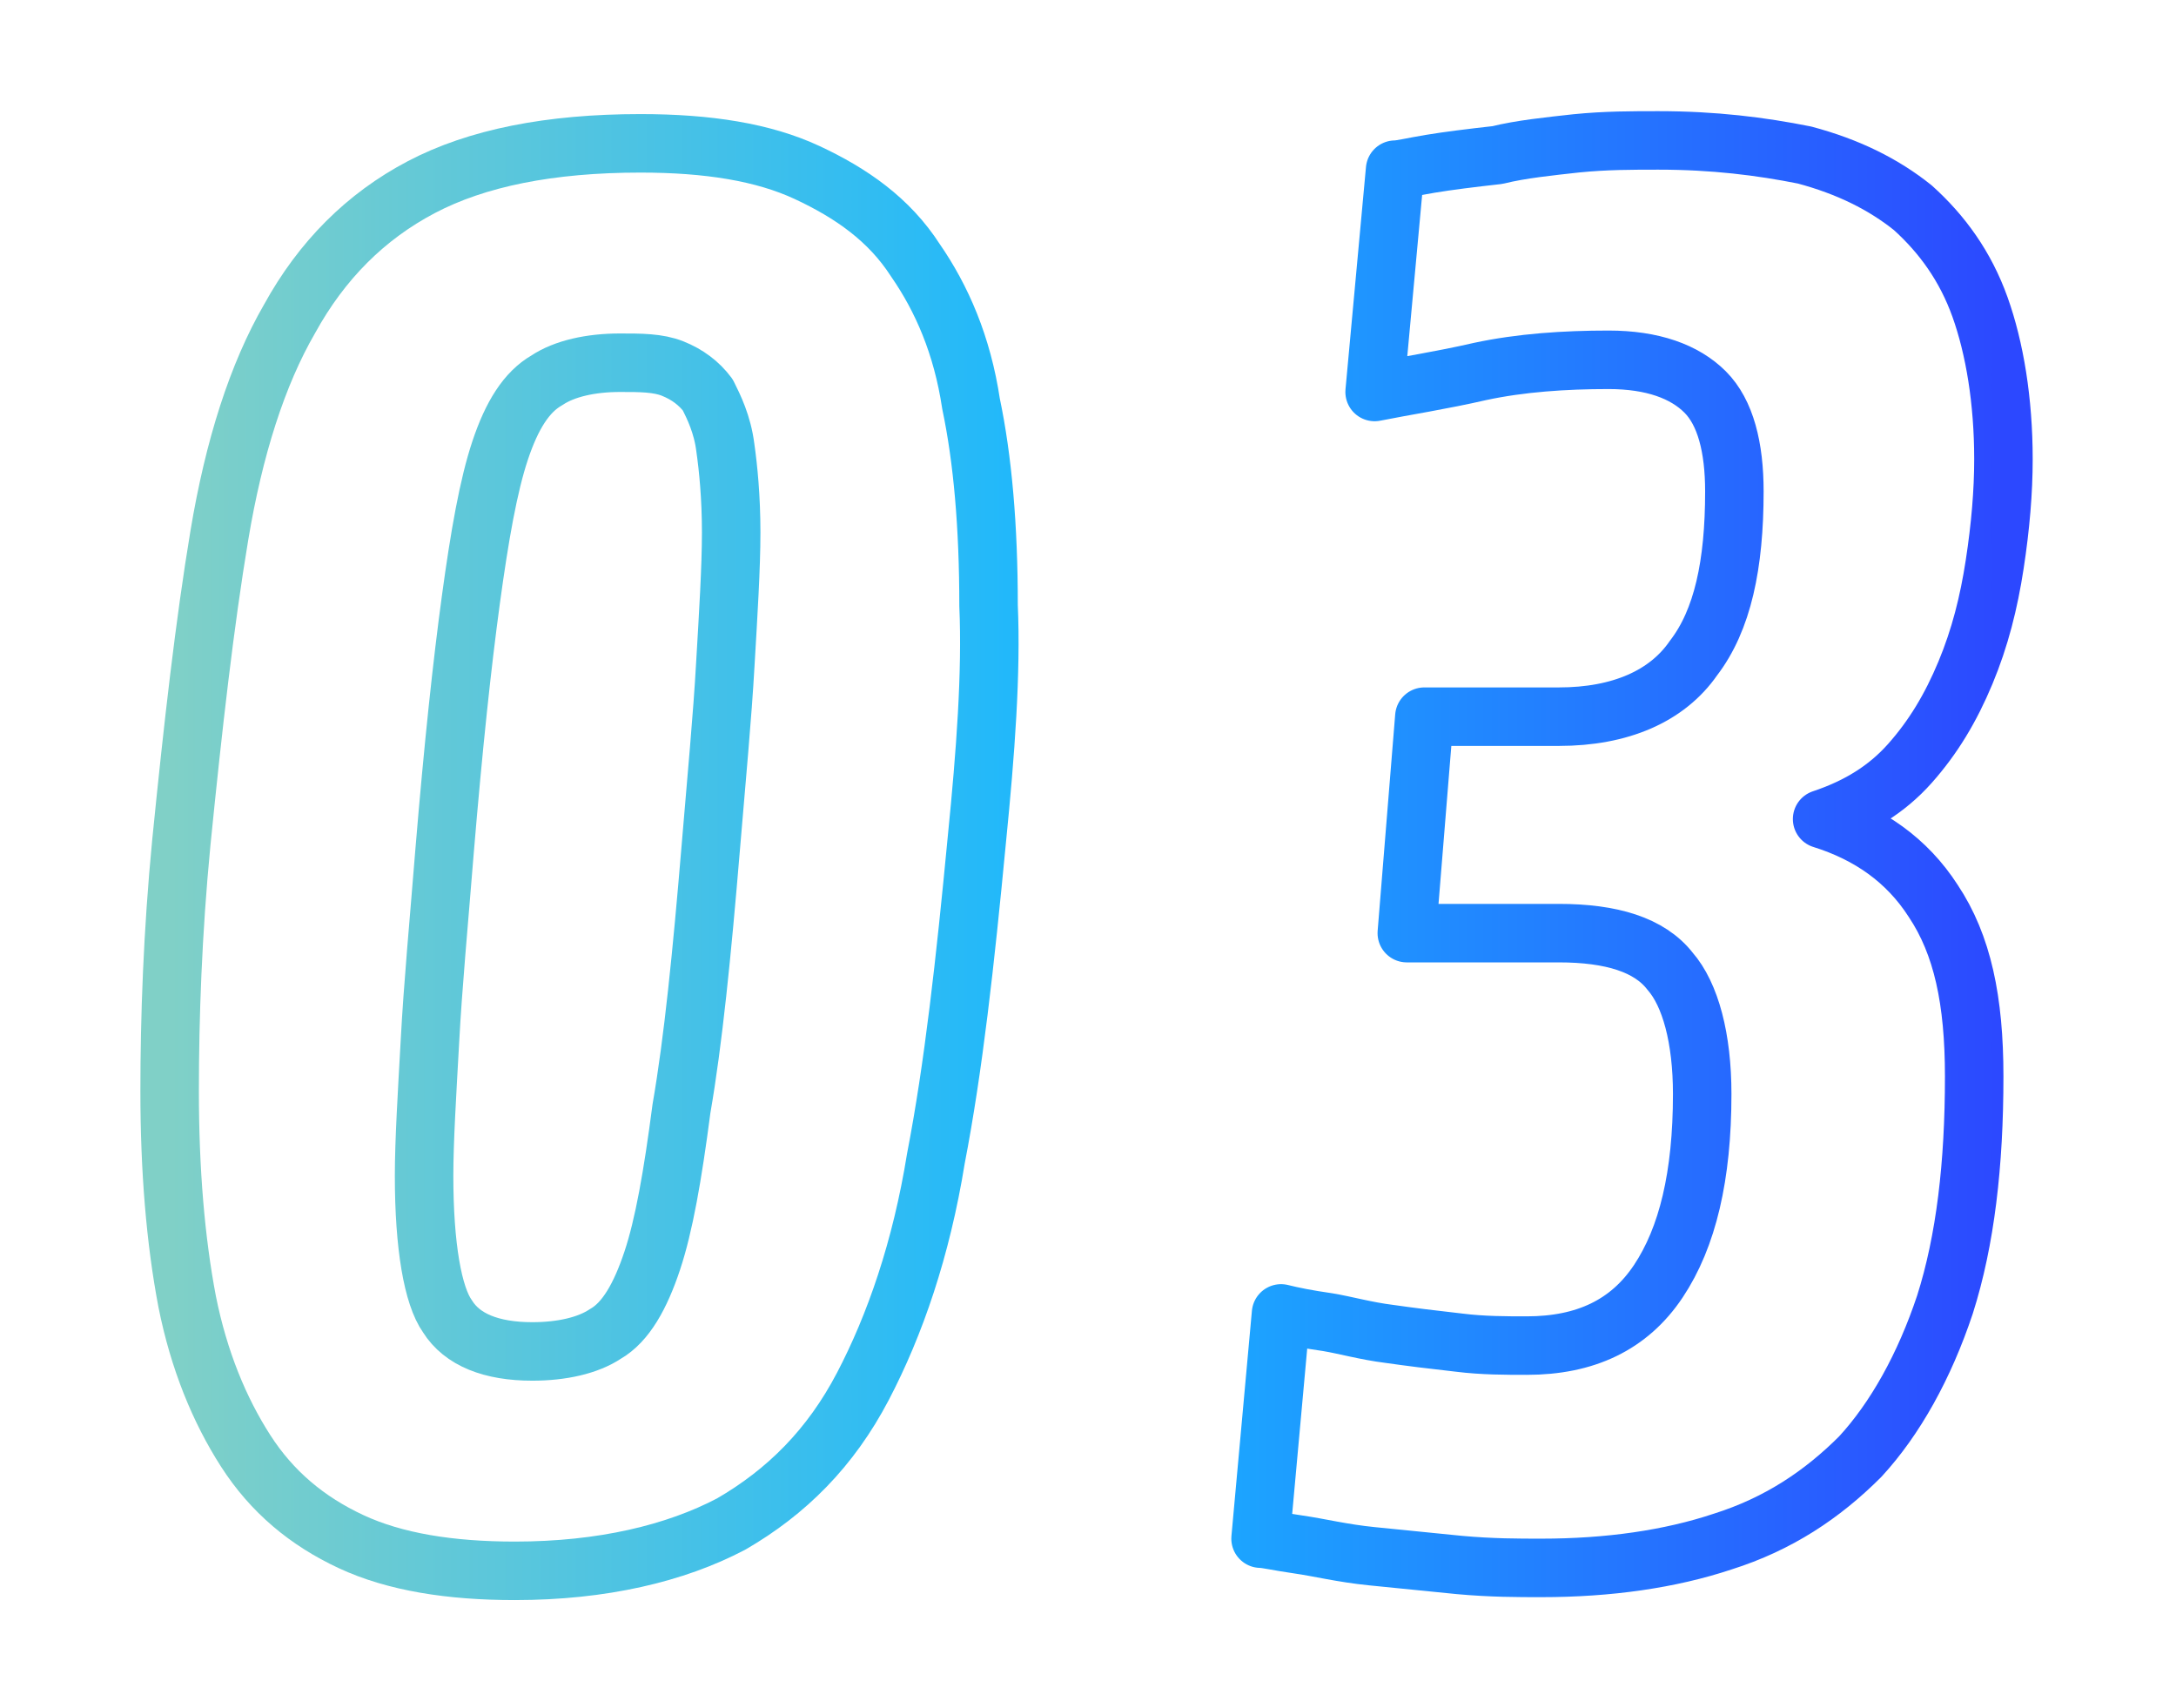
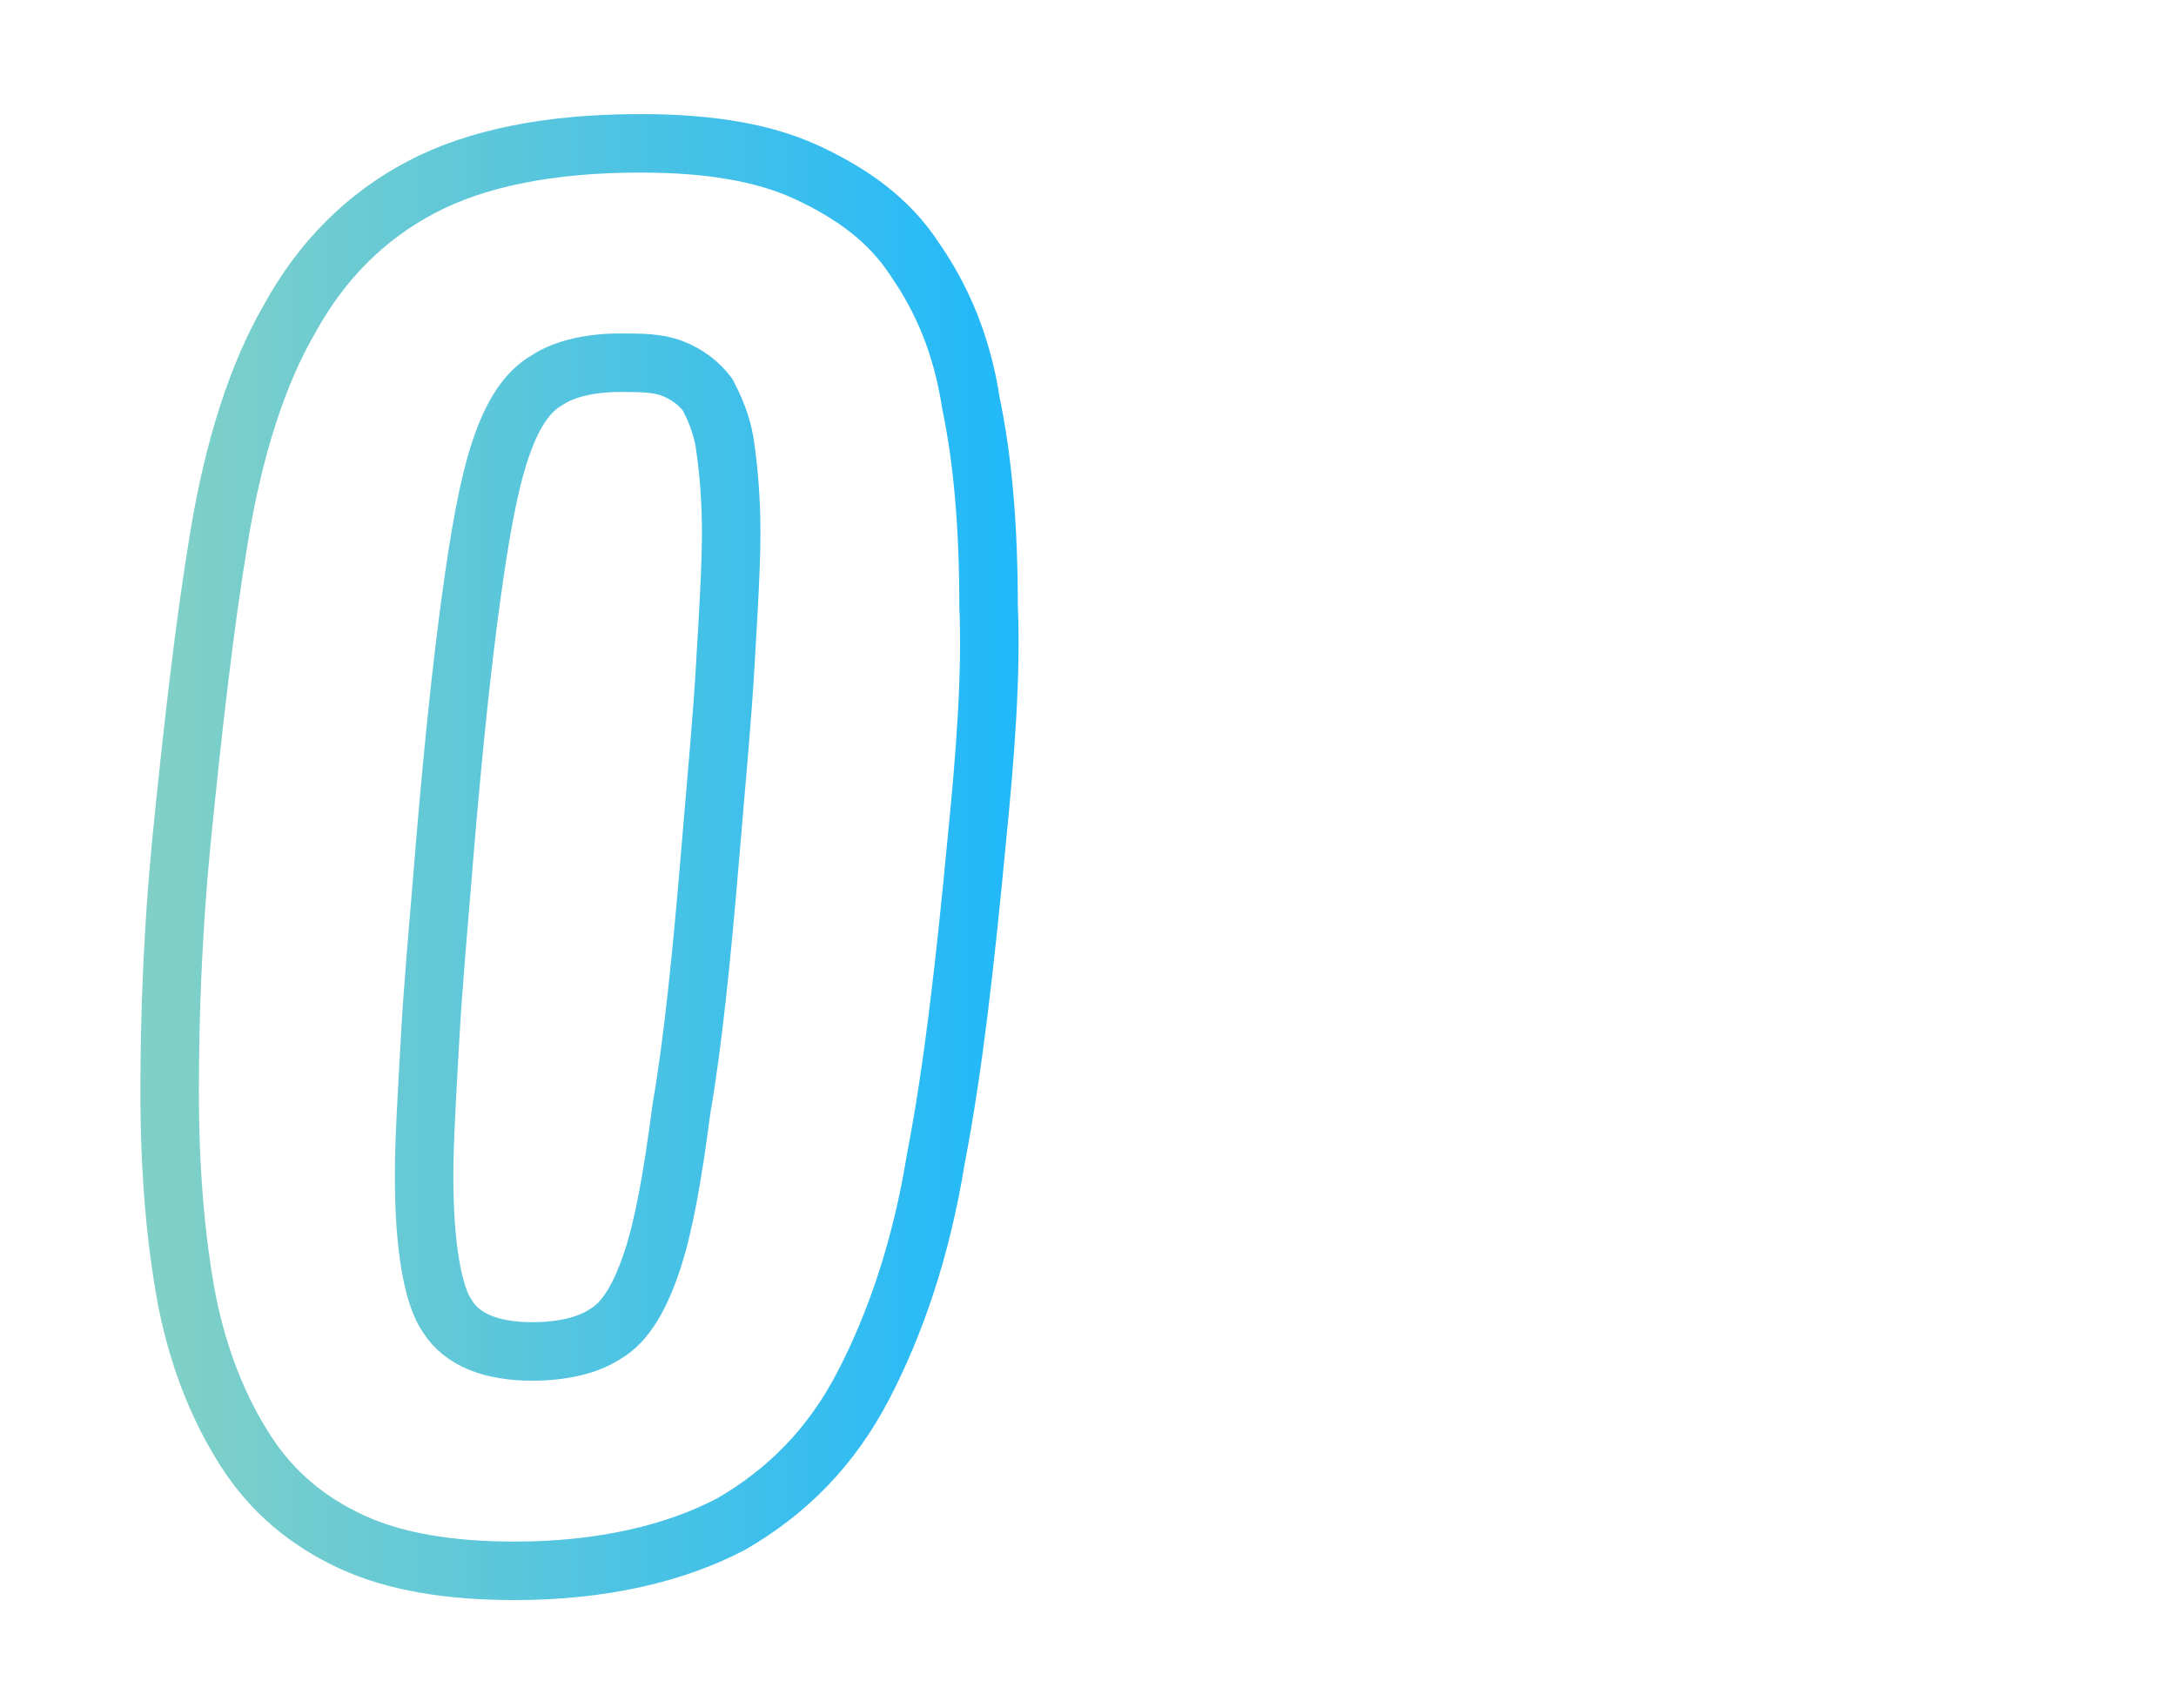
<svg xmlns="http://www.w3.org/2000/svg" version="1.1" id="レイヤー_1" x="0px" y="0px" width="74.4px" height="58.4px" viewBox="0 0 74.4 58.4" style="enable-background:new 0 0 74.4 58.4;" xml:space="preserve">
  <style type="text/css">
	.st0{fill:none;stroke:url(#SVGID_1_);stroke-width:2;stroke-linecap:round;stroke-linejoin:round;stroke-miterlimit:10;}
	
		.st1{fill:none;stroke:url(#SVGID_00000120516925545278590540000013853864505183243138_);stroke-width:2;stroke-linecap:round;stroke-linejoin:round;stroke-miterlimit:10;}
</style>
  <g>
    <g>
      <linearGradient id="SVGID_1_" gradientUnits="userSpaceOnUse" x1="5.835" y1="29.209" x2="68.53" y2="29.209">
        <stop offset="0" style="stop-color:#80D0C7" />
        <stop offset="0.5" style="stop-color:#19B6FF" />
        <stop offset="1" style="stop-color:#2C48FF" />
      </linearGradient>
      <path class="st0" d="M33.4,28.7c-0.4,4.2-0.8,7.8-1.4,10.9c-0.5,3.1-1.4,5.7-2.5,7.8c-1.1,2.1-2.6,3.6-4.5,4.7    c-1.9,1-4.4,1.6-7.4,1.6c-2.2,0-4.1-0.3-5.6-1c-1.5-0.7-2.7-1.7-3.6-3.1c-0.9-1.4-1.6-3.1-2-5.1c-0.4-2.1-0.6-4.5-0.6-7.2    c0-2.5,0.1-5.4,0.4-8.5c0.4-4,0.8-7.5,1.3-10.5c0.5-3,1.3-5.5,2.4-7.4c1.1-2,2.6-3.5,4.5-4.5c1.9-1,4.4-1.5,7.5-1.5    c2.3,0,4.2,0.3,5.7,1c1.5,0.7,2.8,1.6,3.7,3c0.9,1.3,1.6,2.9,1.9,4.9c0.4,1.9,0.6,4.2,0.6,6.9C33.9,23,33.7,25.7,33.4,28.7z     M24.3,29c0.2-2.4,0.4-4.5,0.5-6.3c0.1-1.7,0.2-3.3,0.2-4.5c0-1.2-0.1-2.2-0.2-2.9c-0.1-0.8-0.4-1.4-0.6-1.8    c-0.3-0.4-0.7-0.7-1.2-0.9c-0.5-0.2-1.1-0.2-1.8-0.2c-1,0-1.9,0.2-2.5,0.6c-0.7,0.4-1.2,1.2-1.6,2.4c-0.4,1.2-0.7,2.9-1,5.1    c-0.3,2.2-0.6,5-0.9,8.6c-0.2,2.5-0.4,4.6-0.5,6.5c-0.1,1.8-0.2,3.4-0.2,4.6c0,2.4,0.3,4.1,0.8,4.8c0.5,0.8,1.5,1.2,2.9,1.2    c1,0,1.9-0.2,2.5-0.6c0.7-0.4,1.2-1.3,1.6-2.5s0.7-2.9,1-5.2C23.7,35.6,24,32.6,24.3,29z" />
      <linearGradient id="SVGID_00000142149784754104183270000010231126100403209872_" gradientUnits="userSpaceOnUse" x1="5.835" y1="29.209" x2="68.53" y2="29.209">
        <stop offset="0" style="stop-color:#80D0C7" />
        <stop offset="0.5" style="stop-color:#19B6FF" />
        <stop offset="1" style="stop-color:#2C48FF" />
      </linearGradient>
-       <path style="fill:none;stroke:url(#SVGID_00000142149784754104183270000010231126100403209872_);stroke-width:2;stroke-linecap:round;stroke-linejoin:round;stroke-miterlimit:10;" d="    M67.5,36.8c0,3-0.3,5.6-1,7.8c-0.7,2.1-1.7,3.9-2.9,5.2c-1.3,1.3-2.8,2.3-4.7,2.9c-1.8,0.6-3.9,0.9-6.2,0.9c-0.8,0-1.7,0-2.8-0.1    c-1-0.1-2-0.2-3-0.3c-1-0.1-1.8-0.3-2.5-0.4c-0.7-0.1-1.1-0.2-1.3-0.2l0.7-7.7c0.4,0.1,0.9,0.2,1.6,0.3c0.6,0.1,1.3,0.3,2.1,0.4    c0.7,0.1,1.5,0.2,2.4,0.3c0.8,0.1,1.6,0.1,2.3,0.1c2,0,3.5-0.7,4.5-2.2c1-1.5,1.5-3.6,1.5-6.4c0-1.9-0.4-3.4-1.1-4.2    c-0.7-0.9-2-1.3-3.8-1.3h-5.2l0.6-7.4h4.6c2.1,0,3.7-0.7,4.6-2c1-1.3,1.4-3.2,1.4-5.7c0-1.5-0.3-2.7-1-3.4s-1.8-1.1-3.3-1.1    c-1.5,0-3,0.1-4.4,0.4C49.3,13,48,13.2,47,13.4l0.7-7.6c0.2,0,0.6-0.1,1.2-0.2c0.6-0.1,1.4-0.2,2.3-0.3C52,5.1,53,5,53.9,4.9    c1-0.1,1.9-0.1,2.8-0.1c1.9,0,3.5,0.2,5,0.5c1.5,0.4,2.7,1,3.7,1.8c1,0.9,1.8,2,2.3,3.4c0.5,1.4,0.8,3.2,0.8,5.2    c0,1.1-0.1,2.3-0.3,3.6c-0.2,1.3-0.5,2.5-1,3.7c-0.5,1.2-1.1,2.2-1.9,3.1c-0.8,0.9-1.8,1.5-3,1.9c1.6,0.5,2.9,1.4,3.8,2.8    C67.1,32.3,67.5,34.2,67.5,36.8z" />
    </g>
  </g>
  <g>
</g>
  <g>
</g>
  <g>
</g>
  <g>
</g>
  <g>
</g>
  <g>
</g>
  <g>
</g>
  <g>
</g>
  <g>
</g>
  <g>
</g>
  <g>
</g>
  <g>
</g>
  <g>
</g>
  <g>
</g>
  <g>
</g>
</svg>